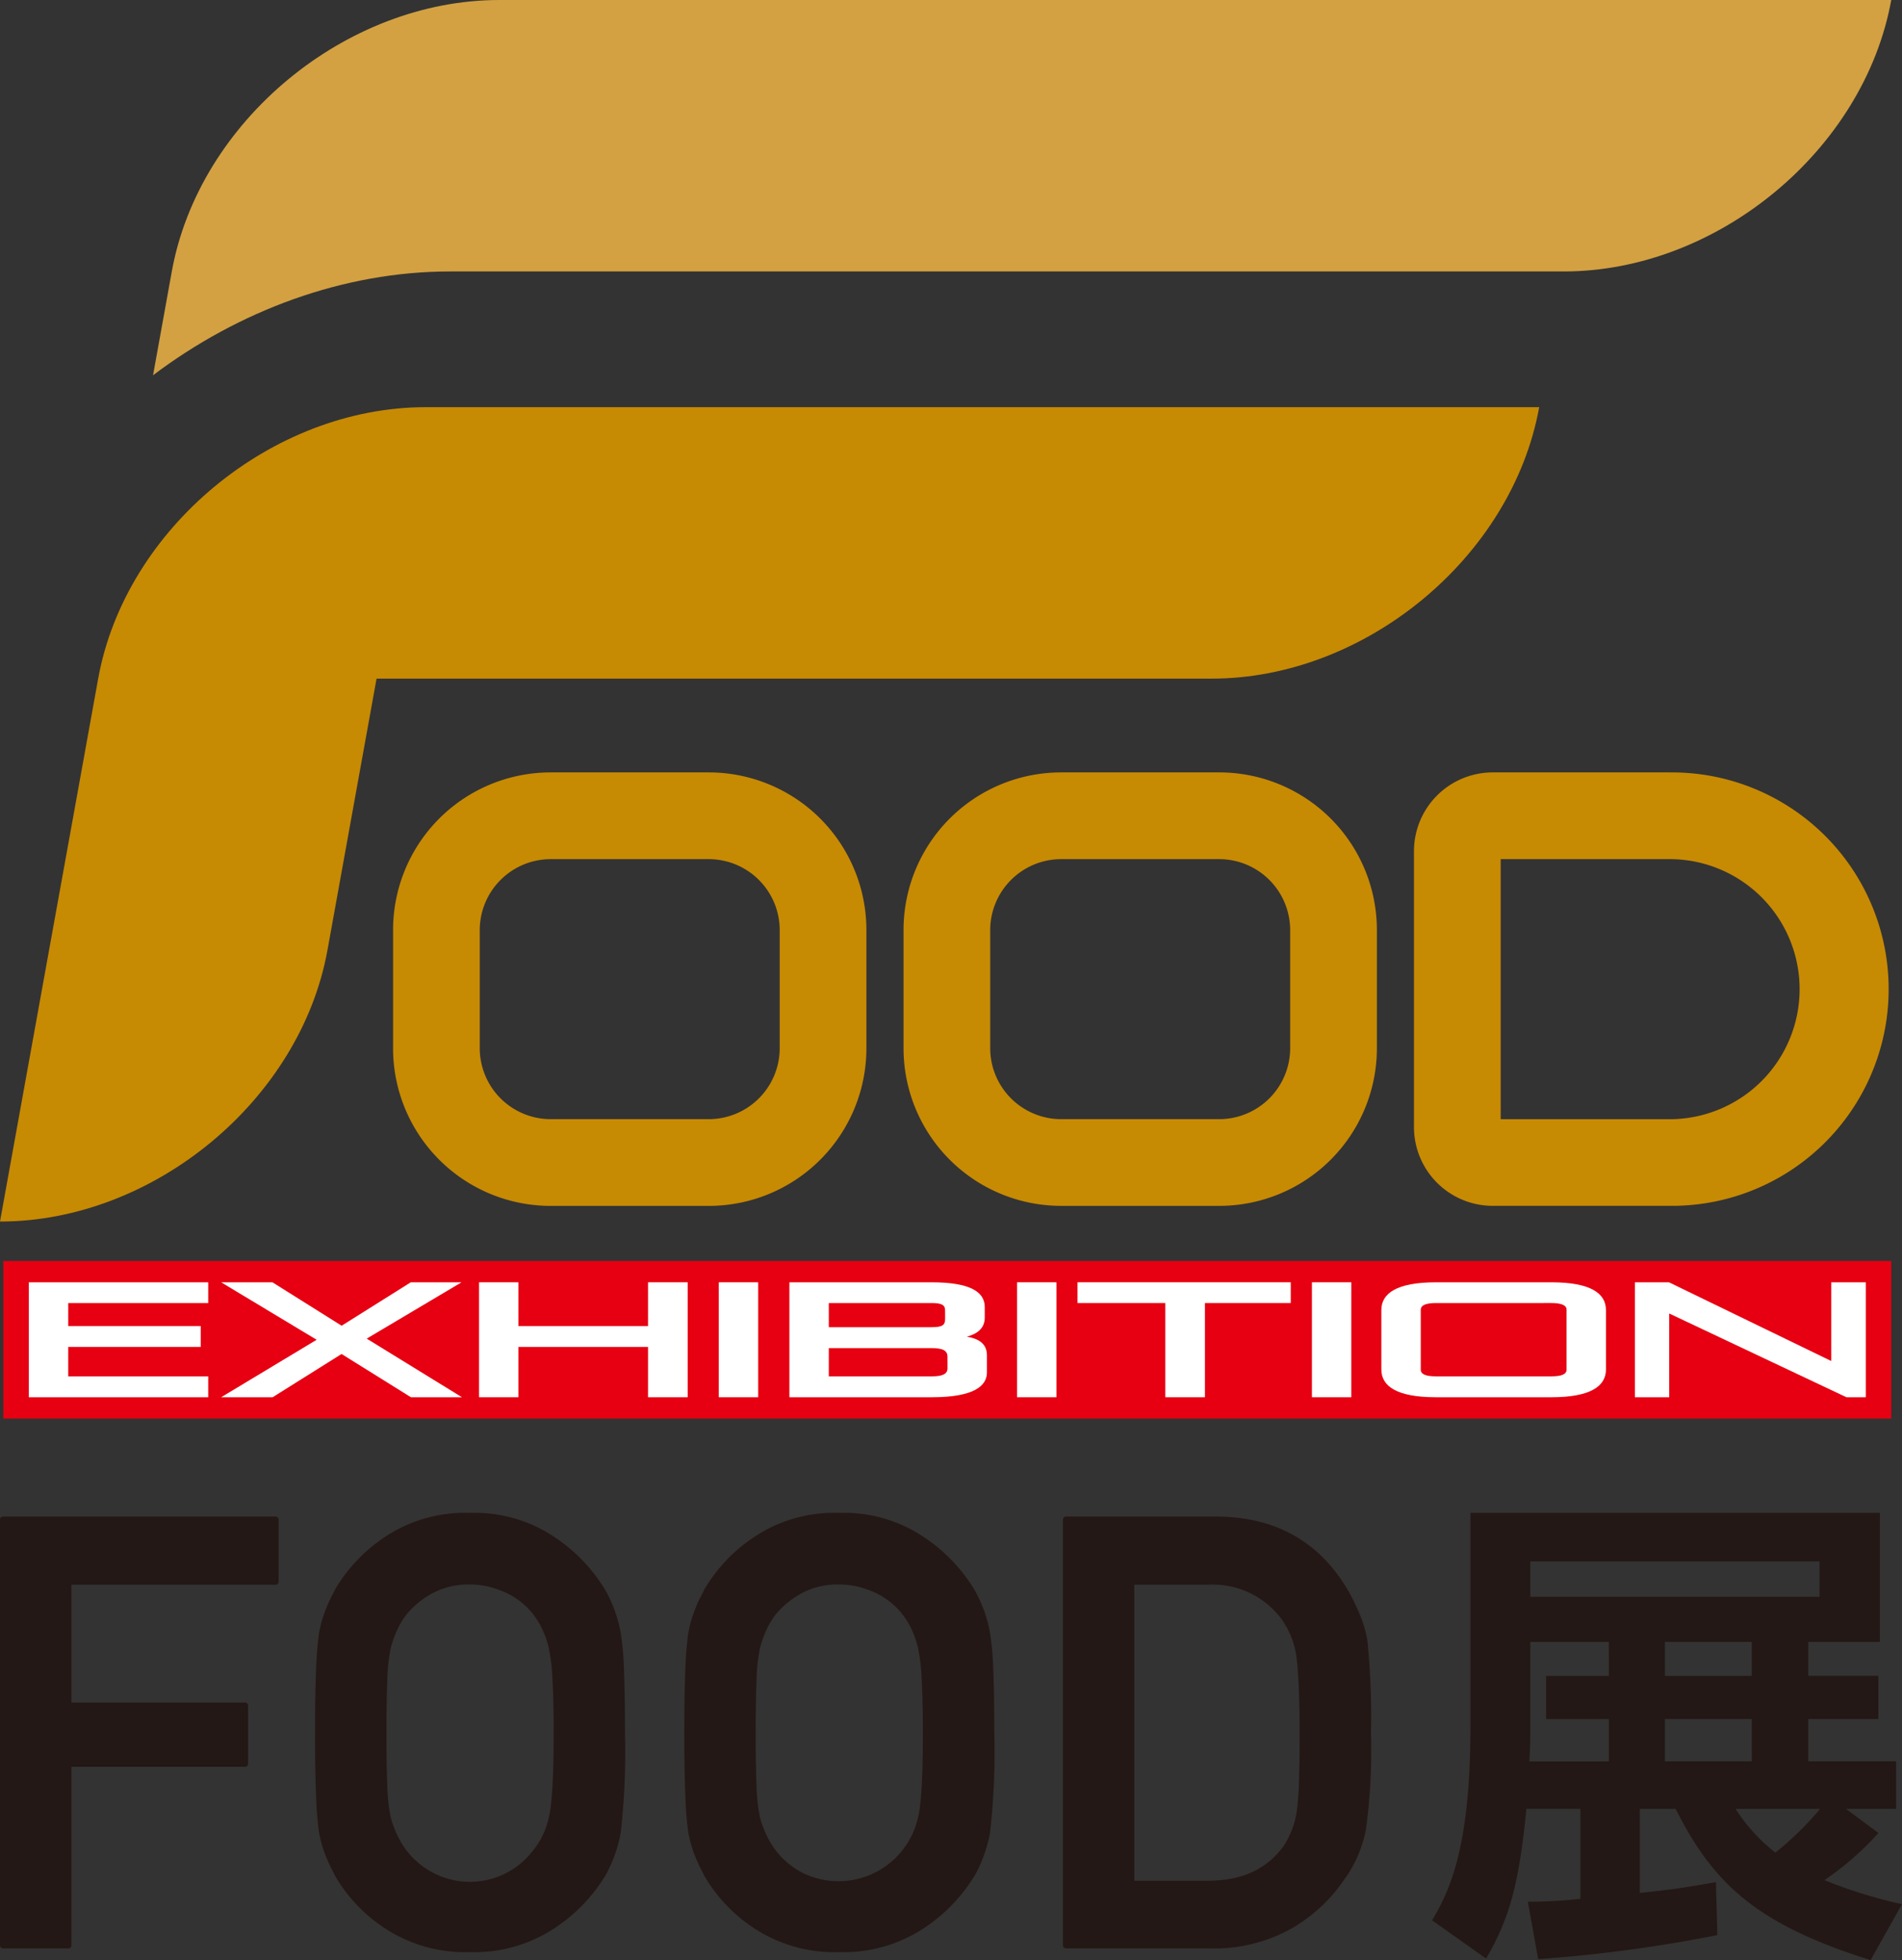
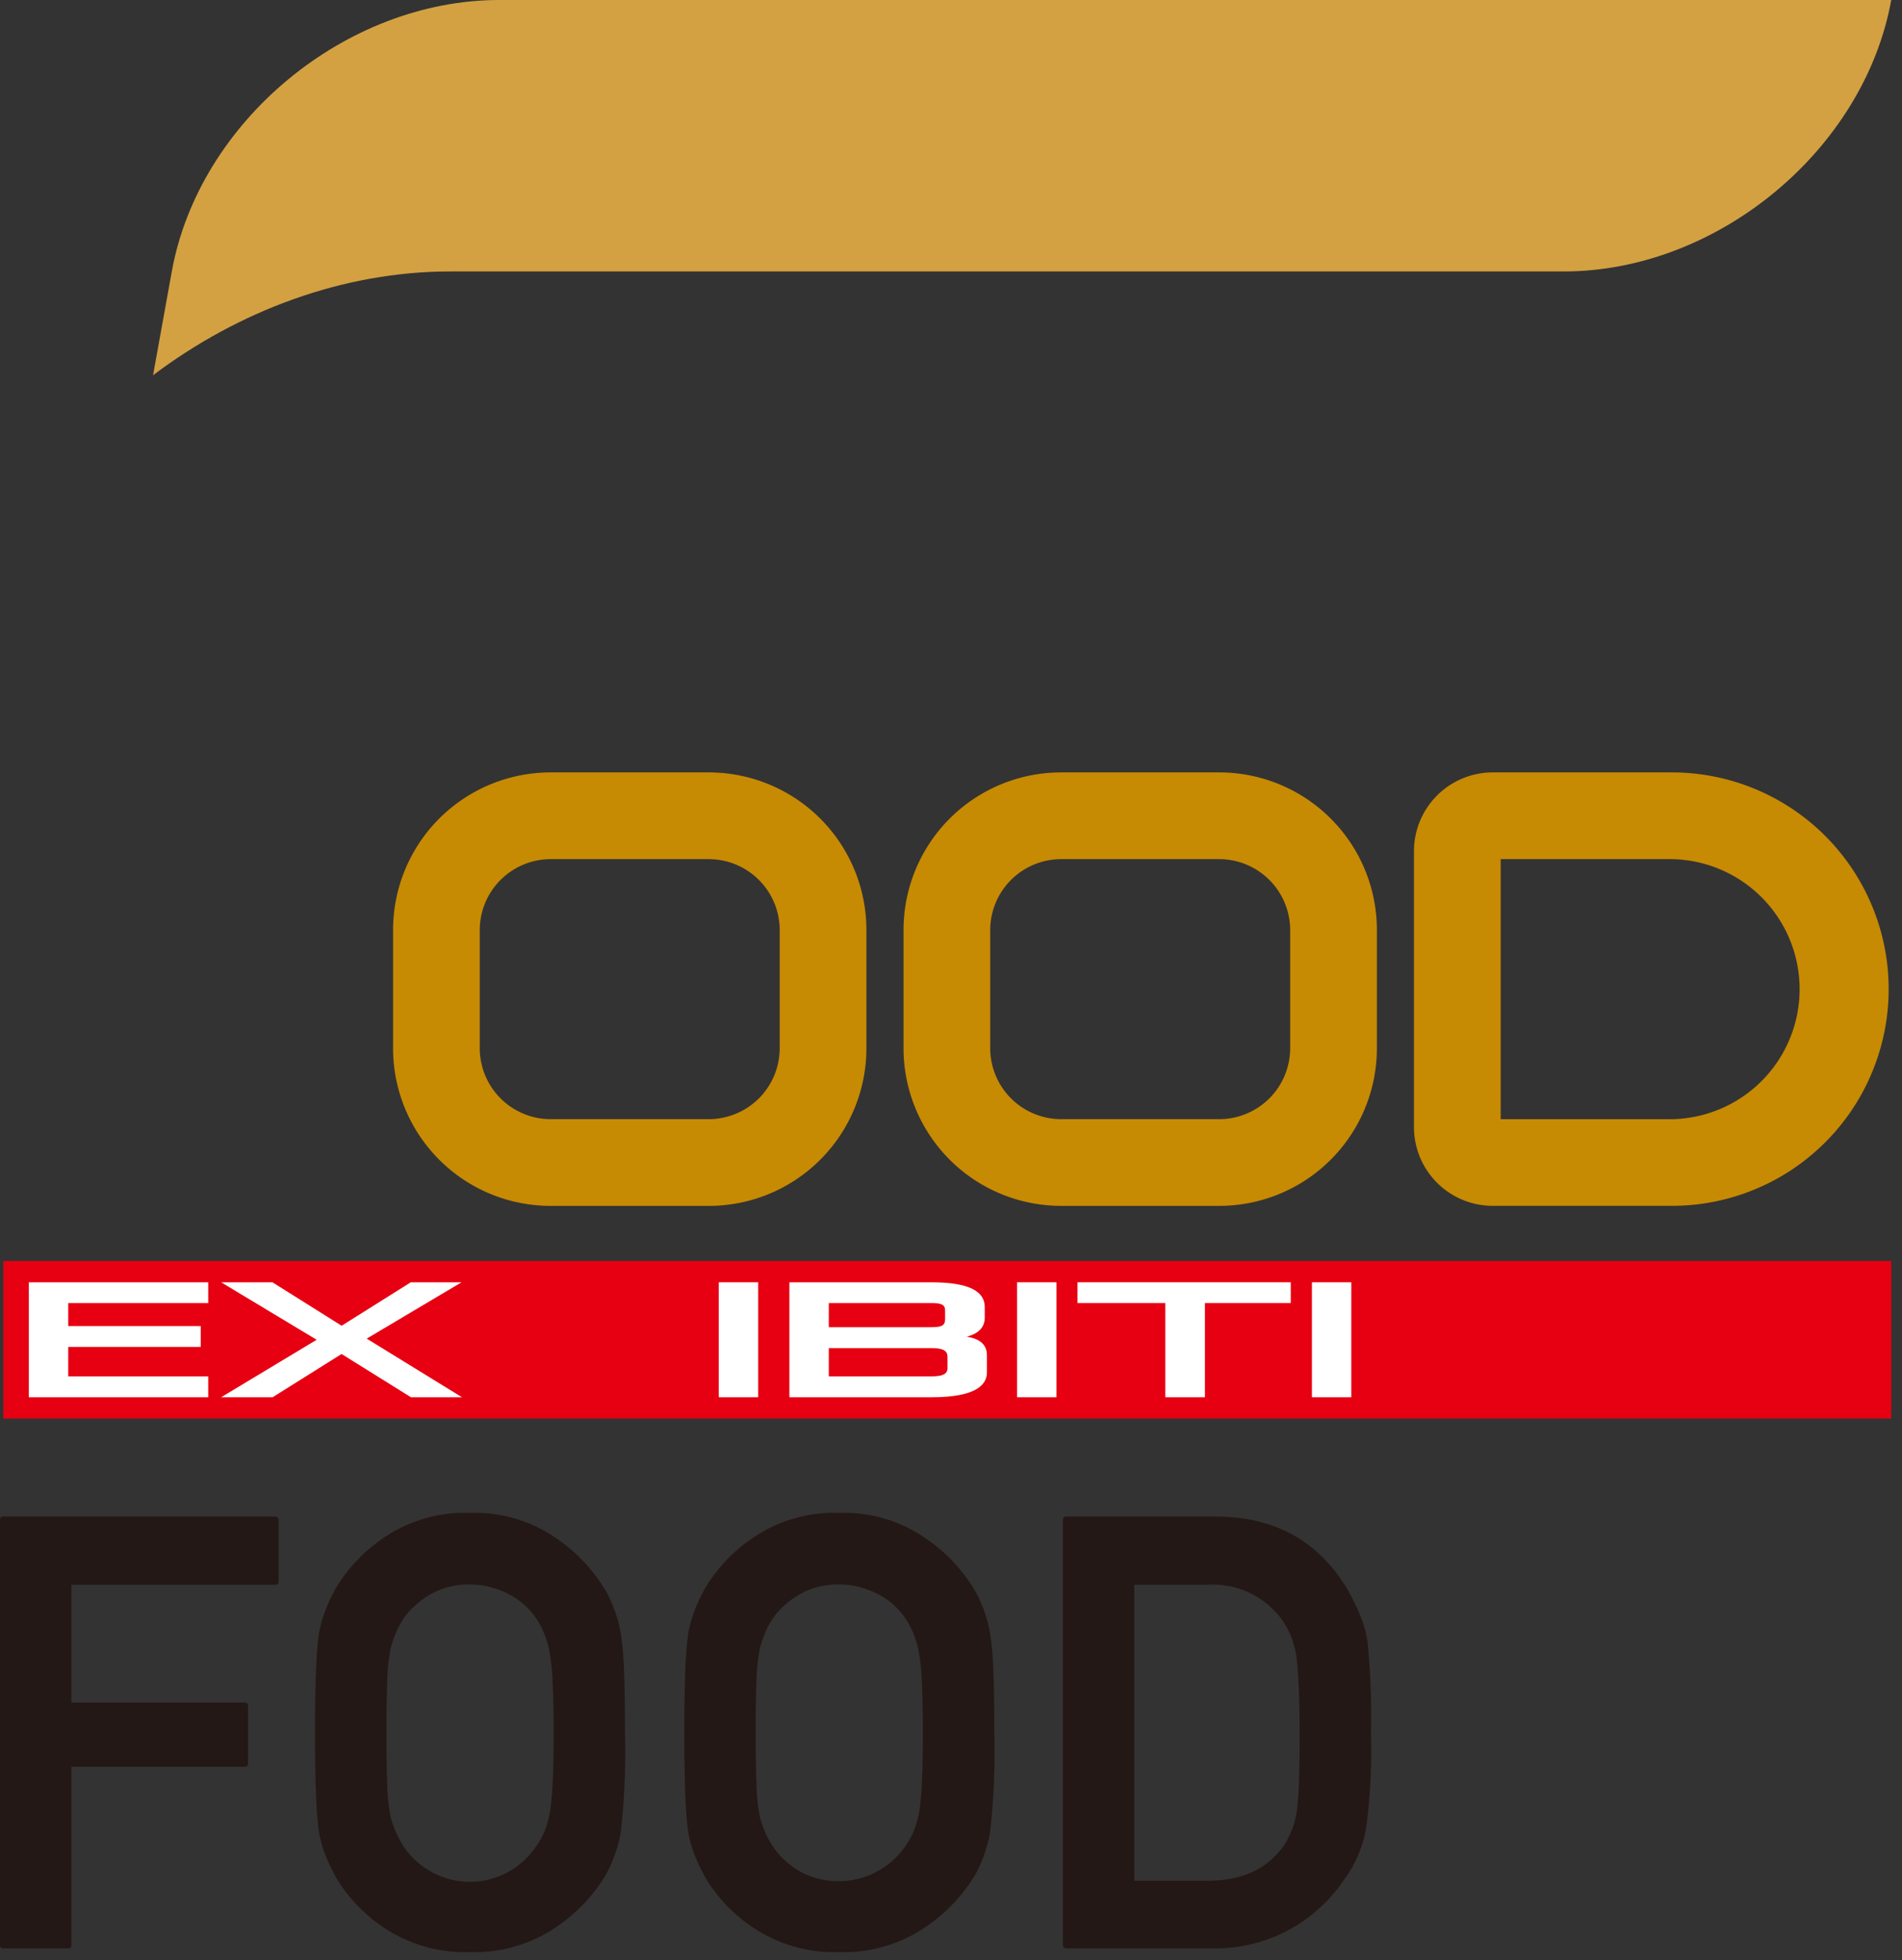
<svg xmlns="http://www.w3.org/2000/svg" viewBox="0 0 219.915 226.616">
  <rect x="0" y="0" width="219.915" height="226.616" fill="#333333" stroke="none" />
  <defs>
    <style>.cls-1{fill:#c78a03;}.cls-2{fill:#d3a142;}.cls-3{fill:#e60012;}.cls-4{fill:#fff;}.cls-5{fill:#231815;}</style>
  </defs>
  <g id="レイヤー_2" data-name="レイヤー 2">
    <g id="レイヤー_1-2" data-name="レイヤー 1">
-       <path class="cls-1" d="M145.782,47.074H49.215c-17.776,0-34.728,14.052-37.864,31.384L8.514,94.15,5.675,109.842,0,141.225c17.778,0,34.729-14.05,37.864-31.383L40.7,94.15l2.839-15.692v0H140.1c17.776,0,34.731-14.048,37.866-31.382Z" />
      <path class="cls-2" d="M52.053,31.383H180.808c17.777,0,34.73-14.052,37.864-31.383H57.729C39.953,0,23,14.05,19.865,31.383l-2.169,12c9.891-7.458,21.989-12,34.357-12" />
      <path class="cls-1" d="M81.952,89.3H63.67a18.221,18.221,0,0,0-18.222,18.224v13.665A18.223,18.223,0,0,0,63.67,139.417H81.952a18.224,18.224,0,0,0,18.224-18.224V107.528A18.222,18.222,0,0,0,81.952,89.3m8.2,31.889a8.211,8.211,0,0,1-8.2,8.2H63.67a8.211,8.211,0,0,1-8.2-8.2V107.528a8.211,8.211,0,0,1,8.2-8.2H81.952a8.211,8.211,0,0,1,8.2,8.2Z" />
      <path class="cls-1" d="M140.973,89.3H122.691a18.222,18.222,0,0,0-18.221,18.224v13.665a18.224,18.224,0,0,0,18.221,18.224h18.282A18.224,18.224,0,0,0,159.2,121.193V107.528A18.222,18.222,0,0,0,140.973,89.3m8.2,31.889a8.211,8.211,0,0,1-8.2,8.2H122.691a8.211,8.211,0,0,1-8.2-8.2V107.528a8.211,8.211,0,0,1,8.2-8.2h18.282a8.211,8.211,0,0,1,8.2,8.2Z" />
      <path class="cls-1" d="M193.162,89.3H172.6a9.112,9.112,0,0,0-9.113,9.11V130.3a9.11,9.11,0,0,0,9.113,9.11h20.559a25.055,25.055,0,1,0,0-50.109m0,40.091H173.513V99.326h19.651a15.035,15.035,0,0,1,0,30.069" />
      <rect class="cls-3" x="0.385" y="145.783" width="218.286" height="18.222" />
      <path class="cls-4" d="M3.331,161.539V148.25H24.075v2.4H7.888v2.66h15.32v2.416H7.888v3.4H24.075v2.416Z" />
      <path class="cls-4" d="M47.513,161.539l-8.021-5-7.969,5H25.57l11.042-6.645L25.57,148.25H31.5l8,5.021,7.994-5.021h5.87L42.4,154.762l11.014,6.777Z" />
-       <path class="cls-4" d="M74.926,161.539v-5.815H59.942v5.815H55.385V148.25h4.557v5.058H74.926V148.25h4.585v13.289Z" />
      <path class="cls-4" d="M83.105,161.539V148.25h4.557v13.289Z" />
      <path class="cls-4" d="M91.272,161.539V148.25h16.412c4.473,0,6.177,1.094,6.177,2.869v1.209c0,1.283-.924,1.905-2.069,2.208,1.2.208,2.32.7,2.32,2.152v1.981c0,1.511-1.4,2.87-6.374,2.87Zm18-10.061c0-.641-.448-.83-1.593-.83H95.829v2.792h11.855c1.283,0,1.593-.226,1.593-.962Zm.278,5.379c0-.716-.531-1-1.871-1H95.829v3.267h11.909c1.229,0,1.817-.265,1.817-.944Z" />
      <path class="cls-4" d="M117.592,161.539V148.25h4.557v13.289Z" />
      <path class="cls-4" d="M134.732,161.539V150.648H124.585v-2.4h24.656v2.4h-9.924v10.891Z" />
      <path class="cls-4" d="M151.688,161.539V148.25h4.557v13.289Z" />
-       <path class="cls-4" d="M166.035,161.539c-4.586,0-6.319-1.3-6.319-3.21v-6.87c0-1.907,1.733-3.209,6.319-3.209H179.37c4.584,0,6.316,1.3,6.316,3.209v6.87c0,1.908-1.732,3.21-6.316,3.21Zm15.094-10.118c0-.529-.614-.773-1.759-.773H166.035c-1.147,0-1.761.244-1.761.773v6.927c0,.549.614.775,1.761.775H179.37c1.145,0,1.759-.226,1.759-.775Z" />
-       <path class="cls-4" d="M213.491,161.539,193,151.856v9.683h-3.97V148.25h3.942l18.759,9.1v-9.1h4v13.289Z" />
      <path class="cls-5" d="M.413,225.255c-.275,0-.413-.131-.413-.4V175.745a.365.365,0,0,1,.413-.413H31.806a.364.364,0,0,1,.41.413v7.06a.362.362,0,0,1-.41.41H8.256v13.624H28.274a.363.363,0,0,1,.41.41v6.606a.363.363,0,0,1-.41.41H8.256v20.593a.357.357,0,0,1-.41.4Z" />
      <path class="cls-5" d="M36.426,200.314c0-3,.04-5.44.124-7.339a39.31,39.31,0,0,1,.333-4.149,14.882,14.882,0,0,1,.682-2.5,17.228,17.228,0,0,1,1.095-2.366h-.033a18.539,18.539,0,0,1,5.738-6.172,16.666,16.666,0,0,1,9.973-2.88,16.545,16.545,0,0,1,9.9,2.88,19.309,19.309,0,0,1,5.826,6.172,15.846,15.846,0,0,1,1.714,4.869,33.042,33.042,0,0,1,.363,4.149c.08,1.9.121,4.341.121,7.339a83.806,83.806,0,0,1-.484,11.518,16.015,16.015,0,0,1-.669,2.54,16.887,16.887,0,0,1-1.011,2.295,19.207,19.207,0,0,1-5.86,6.172,16.769,16.769,0,0,1-9.9,2.846,16.89,16.89,0,0,1-9.973-2.846,18.109,18.109,0,0,1-5.738-6.172h.033a17.658,17.658,0,0,1-1.095-2.349,14.29,14.29,0,0,1-.682-2.486,39.337,39.337,0,0,1-.333-4.163Q36.424,204.806,36.426,200.314Zm8.255-.007q0,3.74.1,6.159a20.9,20.9,0,0,0,.383,3.585,11.541,11.541,0,0,0,.773,2.11A9.823,9.823,0,0,0,47.05,214a9.278,9.278,0,0,0,2.913,2.453A9.157,9.157,0,0,0,61.582,214a8.955,8.955,0,0,0,1.885-3.944q.549-2.2.548-9.744,0-3.739-.138-6.159a22.038,22.038,0,0,0-.41-3.552,10.718,10.718,0,0,0-.719-2.143,9.311,9.311,0,0,0-1.132-1.868,8.716,8.716,0,0,0-1.25-1.27,8.528,8.528,0,0,0-1.664-1.082,10.812,10.812,0,0,0-2.022-.753,9,9,0,0,0-2.329-.292,8.772,8.772,0,0,0-4.388,1.028,10.279,10.279,0,0,0-2.913,2.369,9.265,9.265,0,0,0-1.132,1.868,12.216,12.216,0,0,0-.753,2.143,21.027,21.027,0,0,0-.383,3.606Q44.682,196.636,44.681,200.307Z" />
      <path class="cls-5" d="M79.121,200.314c0-3,.04-5.44.124-7.339a39.31,39.31,0,0,1,.333-4.149,14.882,14.882,0,0,1,.682-2.5,17.228,17.228,0,0,1,1.095-2.366h-.033a18.543,18.543,0,0,1,5.739-6.172,16.661,16.661,0,0,1,9.972-2.88,16.543,16.543,0,0,1,9.905,2.88,19.324,19.324,0,0,1,5.827,6.172,15.844,15.844,0,0,1,1.713,4.869,33.042,33.042,0,0,1,.363,4.149c.081,1.9.124,4.341.124,7.339a83.461,83.461,0,0,1-.487,11.518,16.123,16.123,0,0,1-.668,2.54,17.016,17.016,0,0,1-1.012,2.295,19.2,19.2,0,0,1-5.86,6.172,16.765,16.765,0,0,1-9.905,2.846,16.887,16.887,0,0,1-9.972-2.846,18.113,18.113,0,0,1-5.739-6.172h.033a17.658,17.658,0,0,1-1.095-2.349,14.29,14.29,0,0,1-.682-2.486,39.337,39.337,0,0,1-.333-4.163Q79.119,204.806,79.121,200.314Zm8.252-.007q0,3.74.1,6.159a21,21,0,0,0,.383,3.585,11.907,11.907,0,0,0,.77,2.11A9.992,9.992,0,0,0,89.745,214a9.289,9.289,0,0,0,2.913,2.453,9.413,9.413,0,0,0,13.5-6.4q.549-2.2.548-9.744,0-3.739-.138-6.159a21.923,21.923,0,0,0-.41-3.552,10.718,10.718,0,0,0-.719-2.143,9.265,9.265,0,0,0-1.132-1.868,8.714,8.714,0,0,0-2.913-2.352,10.8,10.8,0,0,0-2.023-.753,9,9,0,0,0-2.328-.292,8.773,8.773,0,0,0-4.389,1.028,10.293,10.293,0,0,0-2.913,2.369,9.311,9.311,0,0,0-1.132,1.868,12.381,12.381,0,0,0-.753,2.143,21.13,21.13,0,0,0-.383,3.606Q87.377,196.636,87.373,200.307Z" />
      <path class="cls-5" d="M123.3,225.255c-.265,0-.4-.135-.4-.41v-49.1c0-.275.131-.413.4-.413h17.22q10.291,0,15.3,8.464a25.979,25.979,0,0,1,1.509,3.118,12.86,12.86,0,0,1,.789,2.879,88.654,88.654,0,0,1,.4,10.521,68.281,68.281,0,0,1-.581,11.168,14.565,14.565,0,0,1-2.265,5.484v-.037a18.5,18.5,0,0,1-6.172,5.93,18.1,18.1,0,0,1-9.462,2.4Zm7.856-42.04v34.218H139.7q5.9,0,8.783-4.113a10.054,10.054,0,0,0,1.438-3.8,31.076,31.076,0,0,0,.259-3.306q.085-2.208.084-5.635,0-3.321-.1-5.547t-.269-3.528a9.676,9.676,0,0,0-1.75-4.348,9.856,9.856,0,0,0-8.441-3.941Z" />
-       <path class="cls-5" d="M217.19,211.912a33.951,33.951,0,0,1-6.243,5.454,55.677,55.677,0,0,0,8.968,2.782l-3.633,6.468c-13.171-4.143-18.167-8.8-22.538-17.486H189.6v9.714c4.542-.457,6.528-.854,8.8-1.25l.168,6.129a166.661,166.661,0,0,1-20.721,2.778l-1.19-6.636a54.825,54.825,0,0,0,6.075-.339v-10.4h-6.246c-.907,9.428-2.214,13.06-4.657,17.314l-6.243-4.425c1.7-2.95,4.428-7.664,4.428-22.253V174.9h47.346v14.925h-8.289v3.925h8.118v4.989h-8.118v4.889h10.164v5.5h-5.793Zm-31.168-22.085H176.94v10.107c0,1.875-.057,2.785-.114,3.7h9.2v-4.889h-7.264v-4.989h7.264Zm24.357-9.31H176.94v4.095h33.439Zm-7.836,9.31H192.5v3.925h10.046Zm0,8.914H192.5v4.889h10.046Zm-1.871,10.389a20.325,20.325,0,0,0,4.6,5.05,35.03,35.03,0,0,0,5.168-5.05Z" />
    </g>
  </g>
</svg>